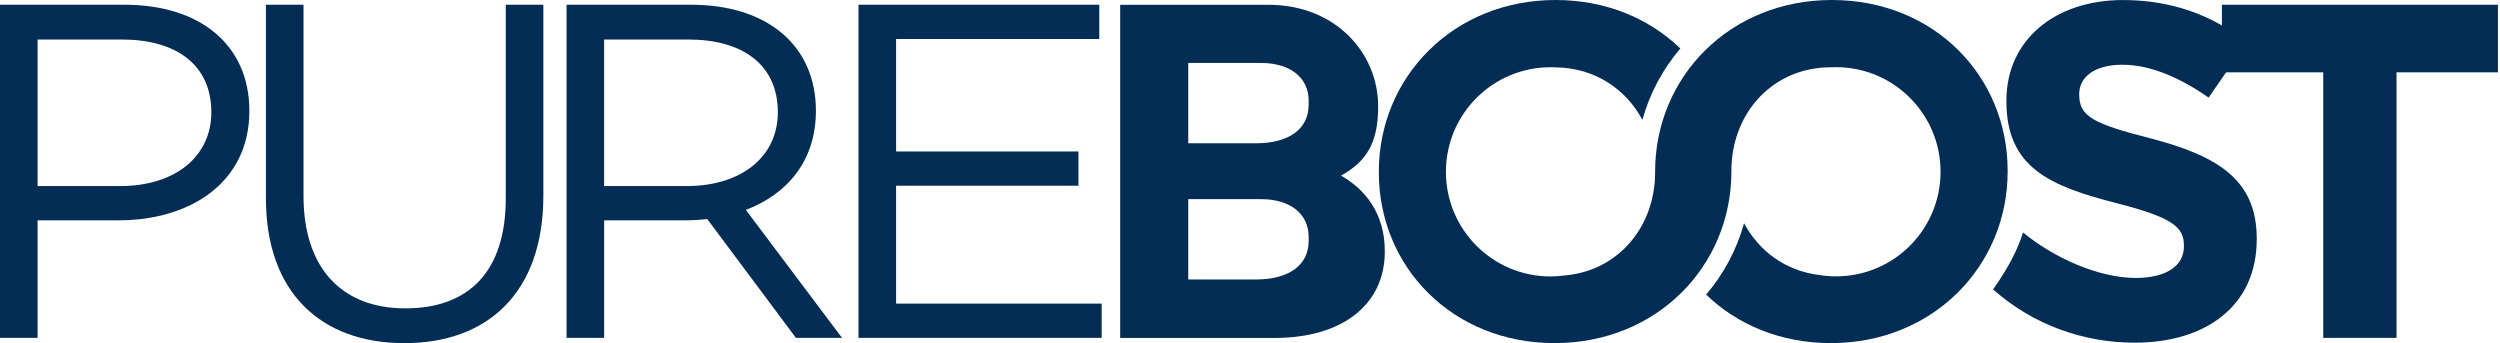
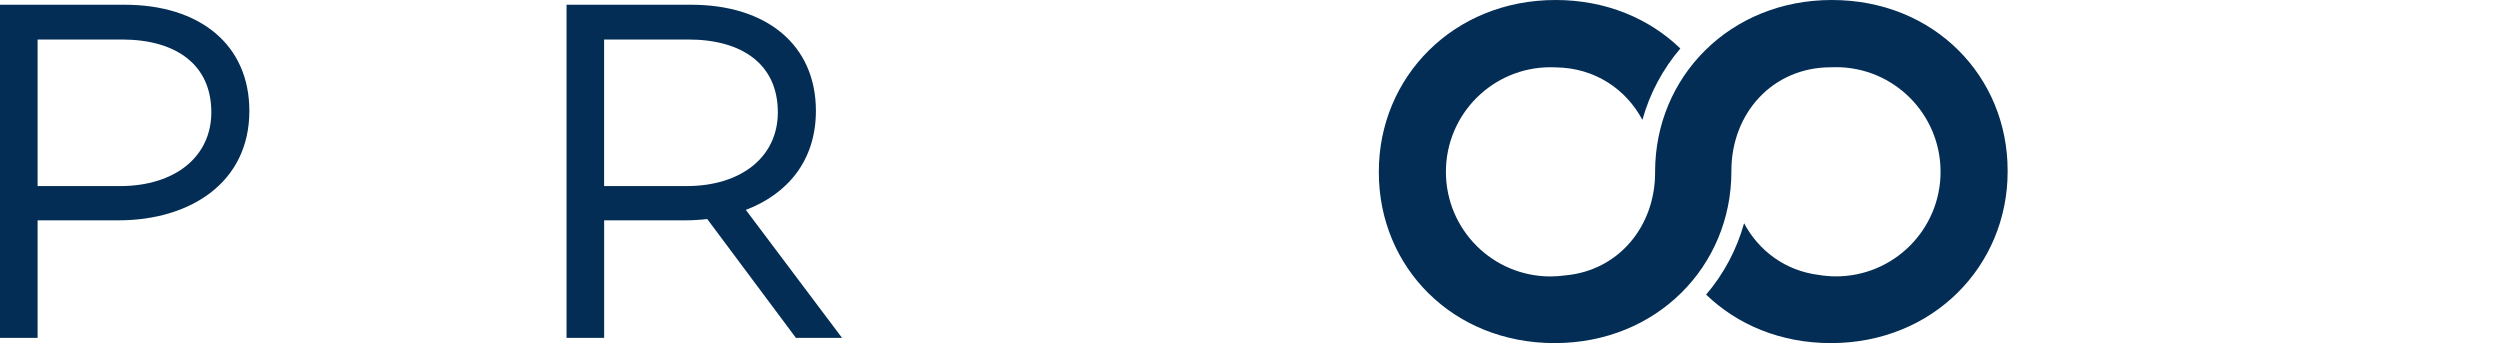
<svg xmlns="http://www.w3.org/2000/svg" fill="none" viewBox="0 0 204 28" height="28" width="204">
  <g id="Group 43">
    <path fill="#032D54" d="M9.67 17.979H3.068V27.571H0V0.387H10.174C16.31 0.387 20.348 3.65 20.348 9.048C20.348 14.95 15.455 17.979 9.67 17.979ZM9.943 3.224H3.068V15.184H9.787C14.293 15.184 17.244 12.777 17.244 9.165C17.244 5.242 14.332 3.224 9.943 3.224Z" id="Vector" />
-     <path fill="#032D54" d="M44.338 15.962C44.338 23.884 39.796 28 32.999 28C26.203 28 21.7 23.884 21.7 16.193V0.387H24.767V15.998C24.767 21.861 27.875 25.163 33.077 25.163C38.28 25.163 41.27 22.134 41.27 16.193V0.387H44.338V15.959V15.962Z" id="Vector_2" />
    <path fill="#032D54" d="M68.713 27.574L60.86 17.127C64.226 15.848 66.578 13.139 66.578 9.048C66.578 3.65 62.54 0.387 56.404 0.387H46.23V27.571H49.298V17.979H55.9C56.516 17.979 57.12 17.943 57.711 17.873L64.948 27.571H68.715L68.713 27.574ZM49.295 15.184V3.224H56.17C60.559 3.224 63.471 5.244 63.471 9.165C63.471 12.777 60.52 15.184 56.014 15.184H49.295Z" id="Vector_3" />
-     <path fill="#032D54" d="M89.704 3.185H73.121V12.361H88.002V15.156H73.121V24.776H89.897V27.571H70.053V0.387H89.701V3.182L89.704 3.185Z" id="Vector_4" />
-     <path fill="#032D54" d="M112.457 8.739V8.661C112.457 4.389 109.041 0.39 103.487 0.39H91.407V27.574H104.027C109.581 27.574 112.998 24.818 112.998 20.546V20.468C112.998 17.4 111.367 15.421 109.425 14.334C111.367 13.248 112.457 11.81 112.457 8.742V8.739ZM106.786 19.663C106.786 21.683 105.117 22.806 102.475 22.806H96.961V16.249H102.863C105.387 16.249 106.786 17.528 106.786 19.314V19.663ZM106.786 8.549C106.786 10.57 105.117 11.693 102.475 11.693H96.961V5.136H102.863C105.387 5.136 106.786 6.415 106.786 8.201V8.549Z" id="Vector_5" />
    <path fill="#032D54" d="M149.48 0C141.137 0 135.071 6.289 135.057 13.975V14.014C135.057 14.014 135.057 14.017 135.057 14.02C135.057 14.022 135.057 14.025 135.057 14.028V14.05V14.078C135.057 18.467 132.081 22.092 127.7 22.474C127.315 22.527 126.922 22.558 126.521 22.558C121.806 22.558 117.986 18.737 117.986 14.022C117.986 9.307 121.806 5.487 126.521 5.487C126.633 5.487 126.744 5.49 126.858 5.495C126.861 5.495 126.864 5.495 126.867 5.495C126.903 5.495 126.942 5.495 126.978 5.498C130.138 5.543 132.68 7.268 134.02 9.781C134.625 7.605 135.689 5.629 137.116 3.957C134.58 1.51 131.047 0 126.936 0C118.585 0 112.513 6.303 112.513 13.997V14.075C112.513 21.769 118.507 27.997 126.858 27.997C135.21 27.997 141.268 21.708 141.282 14.022C141.282 14.022 141.282 14.02 141.282 14.017V13.947V13.919C141.282 9.279 144.606 5.49 149.402 5.49C149.416 5.49 149.427 5.49 149.438 5.49C149.564 5.484 149.689 5.481 149.815 5.481C154.53 5.481 158.35 9.302 158.35 14.017C158.35 18.732 154.53 22.552 149.815 22.552C149.338 22.552 148.873 22.51 148.416 22.435C145.693 22.098 143.52 20.476 142.316 18.216C141.711 20.392 140.647 22.368 139.22 24.04C141.756 26.487 145.289 27.997 149.399 27.997C157.751 27.997 163.823 21.694 163.823 14V13.922C163.823 6.228 157.829 0 149.477 0L149.48 0Z" id="Vector_6" />
-     <path fill="#032D54" d="M174.167 27.961C170.051 27.961 165.896 26.523 162.633 23.611C162.633 23.611 163.433 22.538 164.129 21.215C164.826 19.891 165.077 18.966 165.077 18.966C167.524 20.986 171.177 22.68 174.284 22.68C176.731 22.68 178.208 21.71 178.208 20.117V20.038C178.208 18.525 177.277 17.748 172.732 16.583C167.256 15.184 163.723 13.671 163.723 8.273V8.195C163.723 3.263 167.682 0.003 173.236 0.003C177.196 0.003 180.576 1.246 183.332 3.458L180.225 7.964C177.817 6.295 175.449 5.283 173.158 5.283C170.868 5.283 169.664 6.331 169.664 7.652V7.73C169.664 9.516 170.829 10.099 175.527 11.303C181.042 12.74 184.149 14.719 184.149 19.459V19.537C184.149 24.935 180.033 27.964 174.17 27.964L174.167 27.961Z" id="Vector_7" />
-     <path fill="#032D54" d="M195.557 5.902V27.571H189.577V5.902H181.306V0.387H203.831V5.902H195.56H195.557Z" id="Vector_8" />
  </g>
</svg>